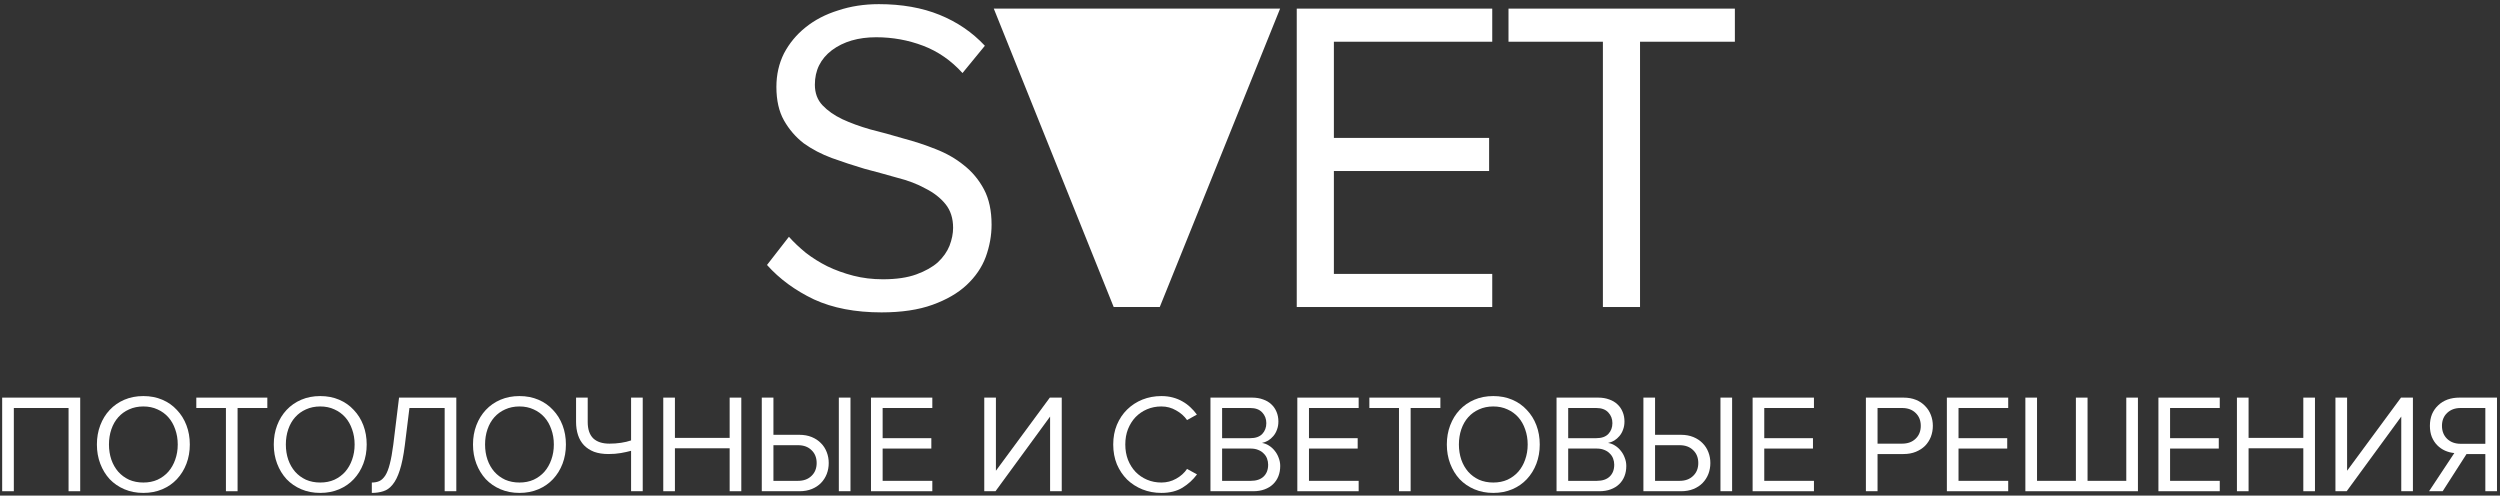
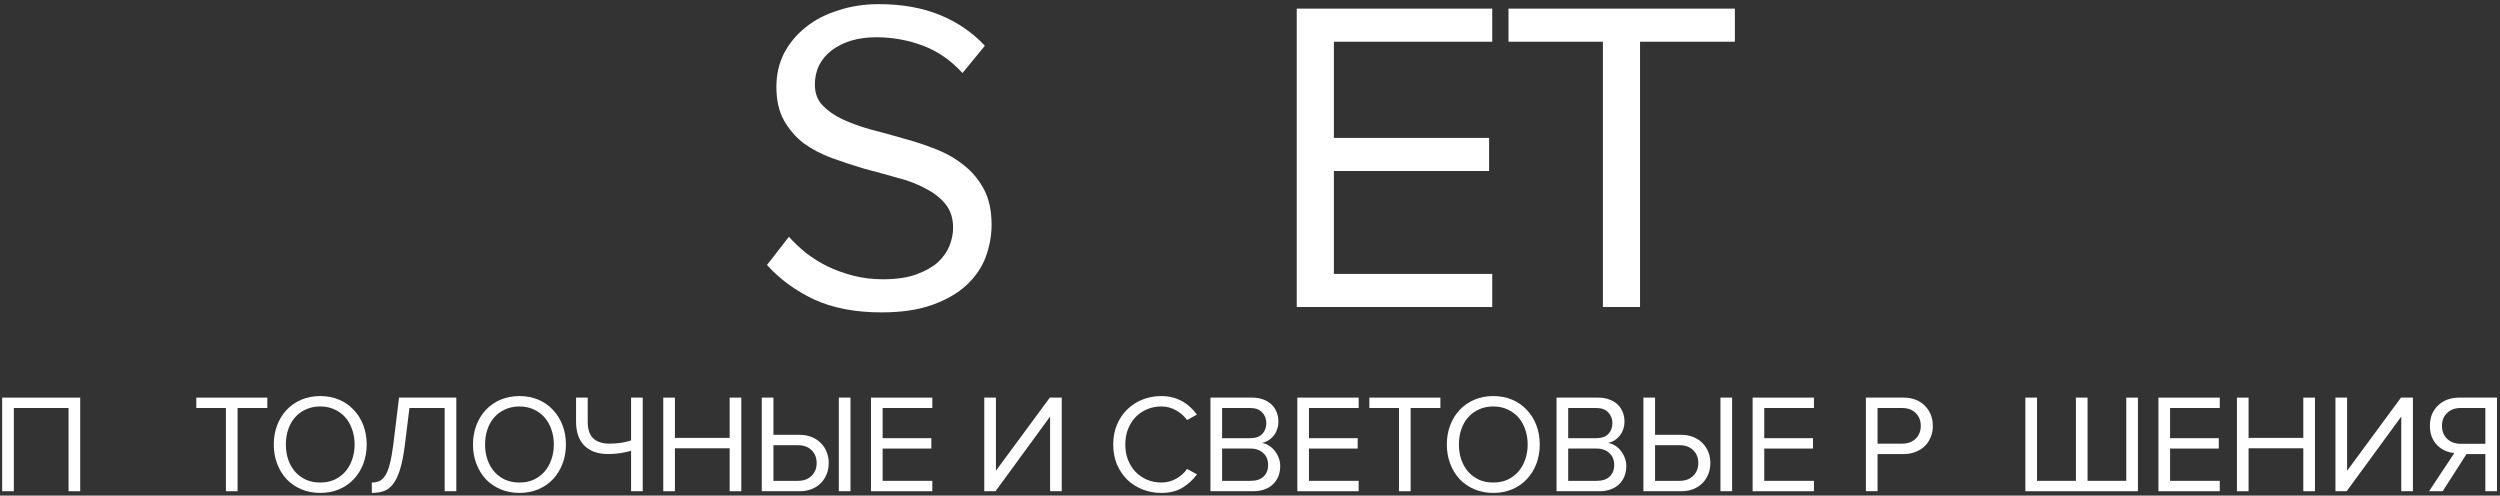
<svg xmlns="http://www.w3.org/2000/svg" width="570" height="113" viewBox="0 0 570 113" fill="none">
  <rect x="0" y="0" width="570" height="113" fill="#333333" stroke="none" />
  <path d="M15.632 112V93.024H3.152V112H0.496V90.656H18.288V112H15.632Z" fill="white" />
-   <path d="M32.685 112.384C31.107 112.384 29.667 112.107 28.365 111.552C27.064 110.997 25.944 110.229 25.005 109.248C24.088 108.245 23.373 107.072 22.861 105.728C22.349 104.384 22.093 102.923 22.093 101.344C22.093 99.765 22.349 98.304 22.861 96.96C23.373 95.616 24.088 94.453 25.005 93.472C25.944 92.469 27.064 91.691 28.365 91.136C29.667 90.581 31.107 90.304 32.685 90.304C34.264 90.304 35.704 90.581 37.005 91.136C38.307 91.691 39.416 92.469 40.333 93.472C41.272 94.453 41.997 95.616 42.509 96.96C43.021 98.304 43.277 99.765 43.277 101.344C43.277 102.923 43.021 104.384 42.509 105.728C41.997 107.072 41.272 108.245 40.333 109.248C39.416 110.229 38.307 110.997 37.005 111.552C35.704 112.107 34.264 112.384 32.685 112.384ZM32.685 110.016C33.88 110.016 34.957 109.803 35.917 109.376C36.877 108.928 37.699 108.32 38.381 107.552C39.064 106.763 39.587 105.845 39.949 104.8C40.333 103.733 40.525 102.581 40.525 101.344C40.525 100.107 40.333 98.955 39.949 97.888C39.587 96.821 39.064 95.904 38.381 95.136C37.699 94.368 36.877 93.771 35.917 93.344C34.957 92.896 33.88 92.672 32.685 92.672C31.491 92.672 30.403 92.896 29.421 93.344C28.461 93.771 27.64 94.368 26.957 95.136C26.275 95.904 25.752 96.821 25.389 97.888C25.027 98.955 24.845 100.107 24.845 101.344C24.845 102.581 25.027 103.733 25.389 104.8C25.752 105.845 26.275 106.763 26.957 107.552C27.64 108.32 28.461 108.928 29.421 109.376C30.403 109.803 31.491 110.016 32.685 110.016Z" fill="white" />
  <path d="M51.511 112V93.024H44.759V90.656H60.951V93.024H54.167V112H51.511Z" fill="white" />
  <path d="M73.014 112.384C71.435 112.384 69.995 112.107 68.694 111.552C67.393 110.997 66.273 110.229 65.334 109.248C64.417 108.245 63.702 107.072 63.19 105.728C62.678 104.384 62.422 102.923 62.422 101.344C62.422 99.765 62.678 98.304 63.19 96.96C63.702 95.616 64.417 94.453 65.334 93.472C66.273 92.469 67.393 91.691 68.694 91.136C69.995 90.581 71.435 90.304 73.014 90.304C74.593 90.304 76.033 90.581 77.334 91.136C78.635 91.691 79.745 92.469 80.662 93.472C81.601 94.453 82.326 95.616 82.838 96.96C83.35 98.304 83.606 99.765 83.606 101.344C83.606 102.923 83.35 104.384 82.838 105.728C82.326 107.072 81.601 108.245 80.662 109.248C79.745 110.229 78.635 110.997 77.334 111.552C76.033 112.107 74.593 112.384 73.014 112.384ZM73.014 110.016C74.209 110.016 75.286 109.803 76.246 109.376C77.206 108.928 78.027 108.32 78.71 107.552C79.393 106.763 79.915 105.845 80.278 104.8C80.662 103.733 80.854 102.581 80.854 101.344C80.854 100.107 80.662 98.955 80.278 97.888C79.915 96.821 79.393 95.904 78.71 95.136C78.027 94.368 77.206 93.771 76.246 93.344C75.286 92.896 74.209 92.672 73.014 92.672C71.819 92.672 70.731 92.896 69.75 93.344C68.79 93.771 67.969 94.368 67.286 95.136C66.603 95.904 66.081 96.821 65.718 97.888C65.355 98.955 65.174 100.107 65.174 101.344C65.174 102.581 65.355 103.733 65.718 104.8C66.081 105.845 66.603 106.763 67.286 107.552C67.969 108.32 68.79 108.928 69.75 109.376C70.731 109.803 71.819 110.016 73.014 110.016Z" fill="white" />
  <path d="M84.775 110.016C85.415 110.016 85.981 109.909 86.471 109.696C86.983 109.461 87.442 109.035 87.847 108.416C88.253 107.776 88.594 106.901 88.871 105.792C89.17 104.661 89.437 103.189 89.671 101.376L90.983 90.656H104.039V112H101.383V93.024H93.351L92.295 101.568C91.997 103.915 91.613 105.803 91.143 107.232C90.695 108.64 90.151 109.728 89.511 110.496C88.893 111.264 88.189 111.765 87.399 112C86.61 112.256 85.735 112.384 84.775 112.384V110.016Z" fill="white" />
  <path d="M118.436 112.384C116.858 112.384 115.418 112.107 114.116 111.552C112.815 110.997 111.695 110.229 110.756 109.248C109.839 108.245 109.124 107.072 108.612 105.728C108.1 104.384 107.844 102.923 107.844 101.344C107.844 99.765 108.1 98.304 108.612 96.96C109.124 95.616 109.839 94.453 110.756 93.472C111.695 92.469 112.815 91.691 114.116 91.136C115.418 90.581 116.858 90.304 118.436 90.304C120.015 90.304 121.455 90.581 122.756 91.136C124.058 91.691 125.167 92.469 126.084 93.472C127.023 94.453 127.748 95.616 128.26 96.96C128.772 98.304 129.028 99.765 129.028 101.344C129.028 102.923 128.772 104.384 128.26 105.728C127.748 107.072 127.023 108.245 126.084 109.248C125.167 110.229 124.058 110.997 122.756 111.552C121.455 112.107 120.015 112.384 118.436 112.384ZM118.436 110.016C119.631 110.016 120.708 109.803 121.668 109.376C122.628 108.928 123.45 108.32 124.132 107.552C124.815 106.763 125.338 105.845 125.7 104.8C126.084 103.733 126.276 102.581 126.276 101.344C126.276 100.107 126.084 98.955 125.7 97.888C125.338 96.821 124.815 95.904 124.132 95.136C123.45 94.368 122.628 93.771 121.668 93.344C120.708 92.896 119.631 92.672 118.436 92.672C117.242 92.672 116.154 92.896 115.172 93.344C114.212 93.771 113.391 94.368 112.708 95.136C112.026 95.904 111.503 96.821 111.14 97.888C110.778 98.955 110.596 100.107 110.596 101.344C110.596 102.581 110.778 103.733 111.14 104.8C111.503 105.845 112.026 106.763 112.708 107.552C113.391 108.32 114.212 108.928 115.172 109.376C116.154 109.803 117.242 110.016 118.436 110.016Z" fill="white" />
  <path d="M133.998 96.224C133.998 97.867 134.414 99.104 135.246 99.936C136.1 100.747 137.337 101.152 138.958 101.152C139.854 101.152 140.729 101.088 141.582 100.96C142.436 100.832 143.204 100.651 143.886 100.416V90.656H146.542V112H143.886V102.784C143.182 102.976 142.404 103.147 141.55 103.296C140.697 103.445 139.758 103.52 138.734 103.52C137.476 103.52 136.377 103.349 135.438 103.008C134.521 102.645 133.753 102.144 133.134 101.504C132.537 100.864 132.089 100.096 131.79 99.2C131.492 98.283 131.342 97.28 131.342 96.192V90.656H133.998V96.224Z" fill="white" />
  <path d="M166.361 112V102.208H153.881V112H151.225V90.656H153.881V99.84H166.361V90.656H169.017V112H166.361Z" fill="white" />
  <path d="M176.342 90.656V99.136H182.262C183.307 99.136 184.246 99.307 185.078 99.648C185.91 99.989 186.614 100.459 187.19 101.056C187.766 101.632 188.203 102.315 188.502 103.104C188.801 103.872 188.95 104.693 188.95 105.568C188.95 106.443 188.801 107.275 188.502 108.064C188.203 108.832 187.766 109.515 187.19 110.112C186.635 110.688 185.942 111.147 185.11 111.488C184.278 111.829 183.329 112 182.262 112H173.686V90.656H176.342ZM176.342 101.504V109.632H181.942C183.222 109.632 184.246 109.259 185.014 108.512C185.803 107.765 186.198 106.784 186.198 105.568C186.198 104.352 185.803 103.371 185.014 102.624C184.246 101.877 183.222 101.504 181.942 101.504H176.342ZM191.254 112V90.656H193.91V112H191.254Z" fill="white" />
  <path d="M198.585 112V90.656H212.569V93.024H201.241V99.904H212.345V102.272H201.241V109.632H212.569V112H198.585Z" fill="white" />
  <path d="M224.413 112V90.656H227.069V107.328L239.357 90.656H242.077V112H239.421V94.976L226.973 112H224.413Z" fill="white" />
  <path d="M264.792 112.384C263.256 112.384 261.816 112.117 260.472 111.584C259.149 111.051 257.986 110.304 256.984 109.344C256.002 108.363 255.224 107.2 254.648 105.856C254.093 104.491 253.816 102.987 253.816 101.344C253.816 99.701 254.093 98.208 254.648 96.864C255.224 95.499 256.002 94.336 256.984 93.376C257.986 92.395 259.149 91.637 260.472 91.104C261.816 90.571 263.256 90.304 264.792 90.304C265.73 90.304 266.594 90.411 267.384 90.624C268.194 90.837 268.93 91.136 269.592 91.52C270.274 91.904 270.882 92.352 271.416 92.864C271.97 93.376 272.461 93.931 272.888 94.528L270.648 95.776C270.029 94.88 269.197 94.144 268.152 93.568C267.128 92.971 266.008 92.672 264.792 92.672C263.618 92.672 262.53 92.885 261.528 93.312C260.525 93.739 259.65 94.336 258.904 95.104C258.178 95.872 257.602 96.789 257.176 97.856C256.77 98.901 256.568 100.064 256.568 101.344C256.568 102.603 256.77 103.765 257.176 104.832C257.602 105.899 258.178 106.816 258.904 107.584C259.65 108.352 260.525 108.949 261.528 109.376C262.53 109.803 263.618 110.016 264.792 110.016C266.008 110.016 267.128 109.728 268.152 109.152C269.197 108.576 270.029 107.829 270.648 106.912L272.92 108.16C272.024 109.376 270.914 110.389 269.592 111.2C268.29 111.989 266.69 112.384 264.792 112.384Z" fill="white" />
  <path d="M275.985 112V90.656H285.489C286.406 90.656 287.238 90.795 287.985 91.072C288.731 91.328 289.361 91.701 289.873 92.192C290.385 92.661 290.779 93.237 291.057 93.92C291.334 94.581 291.473 95.307 291.473 96.096C291.473 96.779 291.366 97.397 291.153 97.952C290.961 98.507 290.683 98.997 290.321 99.424C289.979 99.829 289.585 100.171 289.137 100.448C288.689 100.704 288.219 100.885 287.729 100.992C288.305 101.077 288.838 101.28 289.329 101.6C289.841 101.92 290.278 102.315 290.641 102.784C291.025 103.253 291.323 103.787 291.537 104.384C291.771 104.981 291.889 105.6 291.889 106.24C291.889 107.093 291.75 107.872 291.473 108.576C291.195 109.28 290.79 109.888 290.257 110.4C289.723 110.912 289.073 111.307 288.305 111.584C287.558 111.861 286.694 112 285.713 112H275.985ZM285.041 99.904C286.257 99.904 287.174 99.584 287.793 98.944C288.411 98.283 288.721 97.461 288.721 96.48C288.721 95.52 288.411 94.709 287.793 94.048C287.174 93.365 286.257 93.024 285.041 93.024H278.641V99.904H285.041ZM285.169 109.632C286.427 109.632 287.398 109.312 288.081 108.672C288.785 108.011 289.137 107.104 289.137 105.952C289.137 105.461 289.051 104.992 288.881 104.544C288.71 104.096 288.454 103.712 288.113 103.392C287.793 103.051 287.387 102.784 286.897 102.592C286.406 102.379 285.83 102.272 285.169 102.272H278.641V109.632H285.169Z" fill="white" />
  <path d="M295.79 112V90.656H309.774V93.024H298.446V99.904H309.55V102.272H298.446V109.632H309.774V112H295.79Z" fill="white" />
  <path d="M318.968 112V93.024H312.216V90.656H328.408V93.024H321.624V112H318.968Z" fill="white" />
  <path d="M340.471 112.384C338.893 112.384 337.453 112.107 336.151 111.552C334.85 110.997 333.73 110.229 332.791 109.248C331.874 108.245 331.159 107.072 330.647 105.728C330.135 104.384 329.879 102.923 329.879 101.344C329.879 99.765 330.135 98.304 330.647 96.96C331.159 95.616 331.874 94.453 332.791 93.472C333.73 92.469 334.85 91.691 336.151 91.136C337.453 90.581 338.893 90.304 340.471 90.304C342.05 90.304 343.49 90.581 344.791 91.136C346.093 91.691 347.202 92.469 348.119 93.472C349.058 94.453 349.783 95.616 350.295 96.96C350.807 98.304 351.063 99.765 351.063 101.344C351.063 102.923 350.807 104.384 350.295 105.728C349.783 107.072 349.058 108.245 348.119 109.248C347.202 110.229 346.093 110.997 344.791 111.552C343.49 112.107 342.05 112.384 340.471 112.384ZM340.471 110.016C341.666 110.016 342.743 109.803 343.703 109.376C344.663 108.928 345.485 108.32 346.167 107.552C346.85 106.763 347.373 105.845 347.735 104.8C348.119 103.733 348.311 102.581 348.311 101.344C348.311 100.107 348.119 98.955 347.735 97.888C347.373 96.821 346.85 95.904 346.167 95.136C345.485 94.368 344.663 93.771 343.703 93.344C342.743 92.896 341.666 92.672 340.471 92.672C339.277 92.672 338.189 92.896 337.207 93.344C336.247 93.771 335.426 94.368 334.743 95.136C334.061 95.904 333.538 96.821 333.175 97.888C332.813 98.955 332.631 100.107 332.631 101.344C332.631 102.581 332.813 103.733 333.175 104.8C333.538 105.845 334.061 106.763 334.743 107.552C335.426 108.32 336.247 108.928 337.207 109.376C338.189 109.803 339.277 110.016 340.471 110.016Z" fill="white" />
  <path d="M354.892 112V90.656H364.396C365.314 90.656 366.146 90.795 366.892 91.072C367.639 91.328 368.268 91.701 368.78 92.192C369.292 92.661 369.687 93.237 369.964 93.92C370.242 94.581 370.38 95.307 370.38 96.096C370.38 96.779 370.274 97.397 370.06 97.952C369.868 98.507 369.591 98.997 369.228 99.424C368.887 99.829 368.492 100.171 368.044 100.448C367.596 100.704 367.127 100.885 366.636 100.992C367.212 101.077 367.746 101.28 368.236 101.6C368.748 101.92 369.186 102.315 369.548 102.784C369.932 103.253 370.231 103.787 370.444 104.384C370.679 104.981 370.796 105.6 370.796 106.24C370.796 107.093 370.658 107.872 370.38 108.576C370.103 109.28 369.698 109.888 369.164 110.4C368.631 110.912 367.98 111.307 367.212 111.584C366.466 111.861 365.602 112 364.62 112H354.892ZM363.948 99.904C365.164 99.904 366.082 99.584 366.7 98.944C367.319 98.283 367.628 97.461 367.628 96.48C367.628 95.52 367.319 94.709 366.7 94.048C366.082 93.365 365.164 93.024 363.948 93.024H357.548V99.904H363.948ZM364.076 109.632C365.335 109.632 366.306 109.312 366.988 108.672C367.692 108.011 368.044 107.104 368.044 105.952C368.044 105.461 367.959 104.992 367.788 104.544C367.618 104.096 367.362 103.712 367.02 103.392C366.7 103.051 366.295 102.784 365.804 102.592C365.314 102.379 364.738 102.272 364.076 102.272H357.548V109.632H364.076Z" fill="white" />
  <path d="M377.353 90.656V99.136H383.273C384.319 99.136 385.257 99.307 386.089 99.648C386.921 99.989 387.625 100.459 388.201 101.056C388.777 101.632 389.215 102.315 389.513 103.104C389.812 103.872 389.961 104.693 389.961 105.568C389.961 106.443 389.812 107.275 389.513 108.064C389.215 108.832 388.777 109.515 388.201 110.112C387.647 110.688 386.953 111.147 386.121 111.488C385.289 111.829 384.34 112 383.273 112H374.697V90.656H377.353ZM377.353 101.504V109.632H382.953C384.233 109.632 385.257 109.259 386.025 108.512C386.815 107.765 387.209 106.784 387.209 105.568C387.209 104.352 386.815 103.371 386.025 102.624C385.257 101.877 384.233 101.504 382.953 101.504H377.353ZM392.265 112V90.656H394.921V112H392.265Z" fill="white" />
  <path d="M399.596 112V90.656H413.58V93.024H402.252V99.904H413.356V102.272H402.252V109.632H413.58V112H399.596Z" fill="white" />
  <path d="M425.425 112V90.656H434.001C435.067 90.656 436.017 90.827 436.849 91.168C437.681 91.509 438.374 91.979 438.929 92.576C439.505 93.152 439.942 93.835 440.241 94.624C440.539 95.392 440.689 96.213 440.689 97.088C440.689 97.963 440.539 98.795 440.241 99.584C439.942 100.352 439.505 101.035 438.929 101.632C438.353 102.208 437.649 102.667 436.817 103.008C435.985 103.349 435.046 103.52 434.001 103.52H428.081V112H425.425ZM433.681 101.152C434.961 101.152 435.985 100.779 436.753 100.032C437.542 99.285 437.937 98.304 437.937 97.088C437.937 95.872 437.542 94.891 436.753 94.144C435.985 93.397 434.961 93.024 433.681 93.024H428.081V101.152H433.681Z" fill="white" />
-   <path d="M443.886 112V90.656H457.87V93.024H446.542V99.904H457.646V102.272H446.542V109.632H457.87V112H443.886Z" fill="white" />
  <path d="M487.449 90.656V112H461.785V90.656H464.441V109.632H473.305V90.656H475.961V109.632H484.793V90.656H487.449Z" fill="white" />
  <path d="M492.121 112V90.656H506.105V93.024H494.777V99.904H505.881V102.272H494.777V109.632H506.105V112H492.121Z" fill="white" />
  <path d="M525.156 112V102.208H512.676V112H510.02V90.656H512.676V99.84H525.156V90.656H527.812V112H525.156Z" fill="white" />
  <path d="M532.481 112V90.656H535.137V107.328L547.425 90.656H550.145V112H547.489V94.976L535.041 112H532.481Z" fill="white" />
  <path d="M553.825 112L559.585 103.296C558.86 103.232 558.156 103.051 557.473 102.752C556.812 102.453 556.225 102.048 555.713 101.536C555.201 101.024 554.785 100.395 554.465 99.648C554.167 98.901 554.017 98.048 554.017 97.088C554.017 96.107 554.177 95.221 554.497 94.432C554.839 93.643 555.308 92.971 555.905 92.416C556.503 91.84 557.207 91.403 558.017 91.104C558.849 90.805 559.756 90.656 560.737 90.656H569.313V112H566.657V103.52H562.369L556.929 112H553.825ZM566.657 101.184V93.024H561.025C559.767 93.024 558.743 93.397 557.953 94.144C557.164 94.891 556.769 95.872 556.769 97.088C556.769 98.304 557.164 99.296 557.953 100.064C558.743 100.811 559.767 101.184 561.025 101.184H566.657Z" fill="white" />
  <path d="M200.988 71.224C195.004 71.224 189.87 70.238 185.586 68.266C181.302 66.226 177.732 63.608 174.876 60.412L179.874 53.986C180.962 55.21 182.254 56.434 183.75 57.658C185.246 58.814 186.878 59.834 188.646 60.718C190.482 61.602 192.454 62.316 194.562 62.86C196.67 63.404 198.914 63.676 201.294 63.676C204.354 63.676 206.904 63.302 208.944 62.554C210.984 61.806 212.616 60.888 213.84 59.8C215.064 58.644 215.948 57.386 216.492 56.026C217.036 54.598 217.308 53.238 217.308 51.946C217.308 49.77 216.73 47.968 215.574 46.54C214.418 45.112 212.888 43.922 210.984 42.97C209.148 41.95 207.006 41.134 204.558 40.522C202.178 39.842 199.696 39.162 197.112 38.482C194.596 37.734 192.114 36.918 189.666 36.034C187.286 35.15 185.144 34.028 183.24 32.668C181.404 31.24 179.908 29.506 178.752 27.466C177.596 25.426 177.018 22.876 177.018 19.816C177.018 17.028 177.596 14.478 178.752 12.166C179.976 9.854 181.608 7.882 183.648 6.25C185.756 4.55 188.238 3.258 191.094 2.374C193.95 1.422 197.044 0.946 200.376 0.946C205.612 0.946 210.236 1.762 214.248 3.394C218.26 5.026 221.694 7.372 224.55 10.432L219.45 16.654C216.866 13.798 213.874 11.724 210.474 10.432C207.074 9.14 203.504 8.494 199.764 8.494C195.684 8.494 192.318 9.48 189.666 11.452C187.082 13.424 185.79 16.042 185.79 19.306C185.79 21.21 186.368 22.774 187.524 23.998C188.68 25.222 190.176 26.276 192.012 27.16C193.916 28.044 196.058 28.826 198.438 29.506C200.886 30.118 203.368 30.798 205.884 31.546C208.468 32.226 210.95 33.042 213.33 33.994C215.778 34.946 217.92 36.17 219.756 37.666C221.66 39.162 223.19 40.998 224.346 43.174C225.502 45.35 226.08 48.036 226.08 51.232C226.08 53.68 225.638 56.128 224.754 58.576C223.87 60.956 222.408 63.098 220.368 65.002C218.396 66.838 215.812 68.334 212.616 69.49C209.42 70.646 205.544 71.224 200.988 71.224Z" fill="white" />
-   <path d="M253.92 70L226.584 1.966H258.5H291.864L264.426 70H253.92Z" fill="white" />
  <path d="M295.658 70V1.966H340.232V9.514H304.124V31.444H339.518V38.992H304.124V62.452H340.232V70H295.658Z" fill="white" />
  <path d="M365.461 70V9.514H343.939V1.966H395.551V9.514H373.927V70H365.461Z" fill="white" />
</svg>